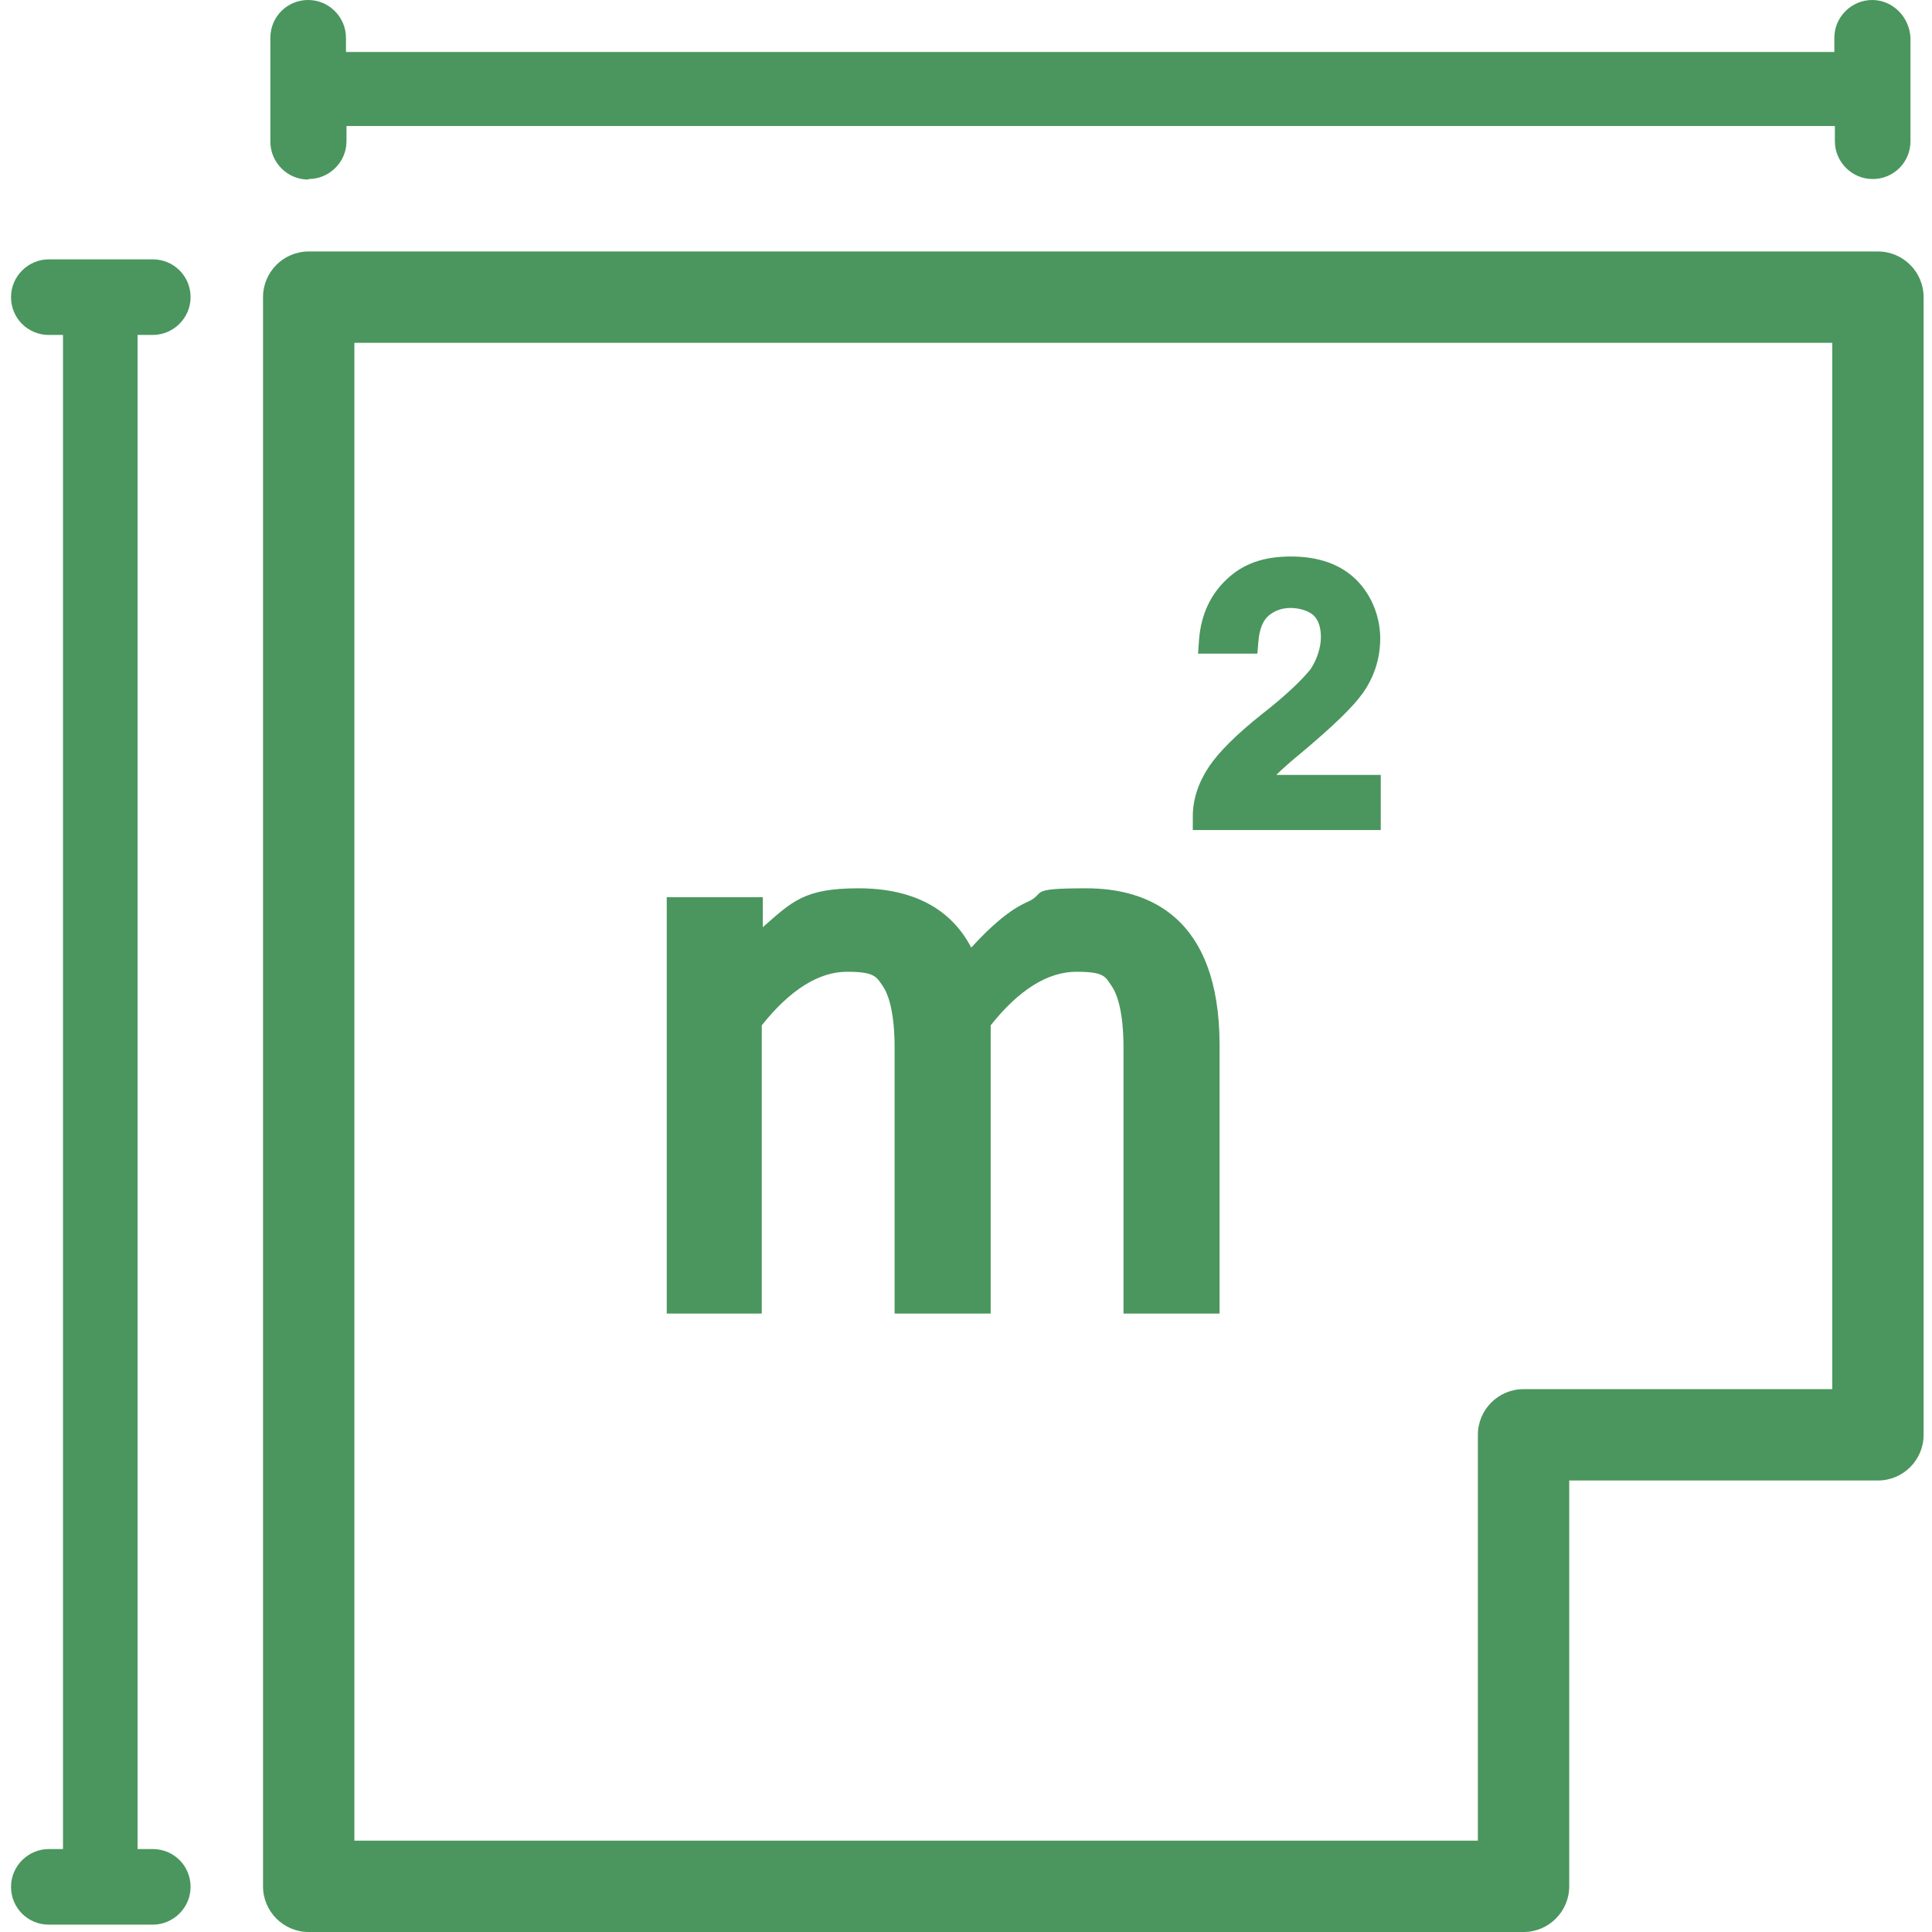
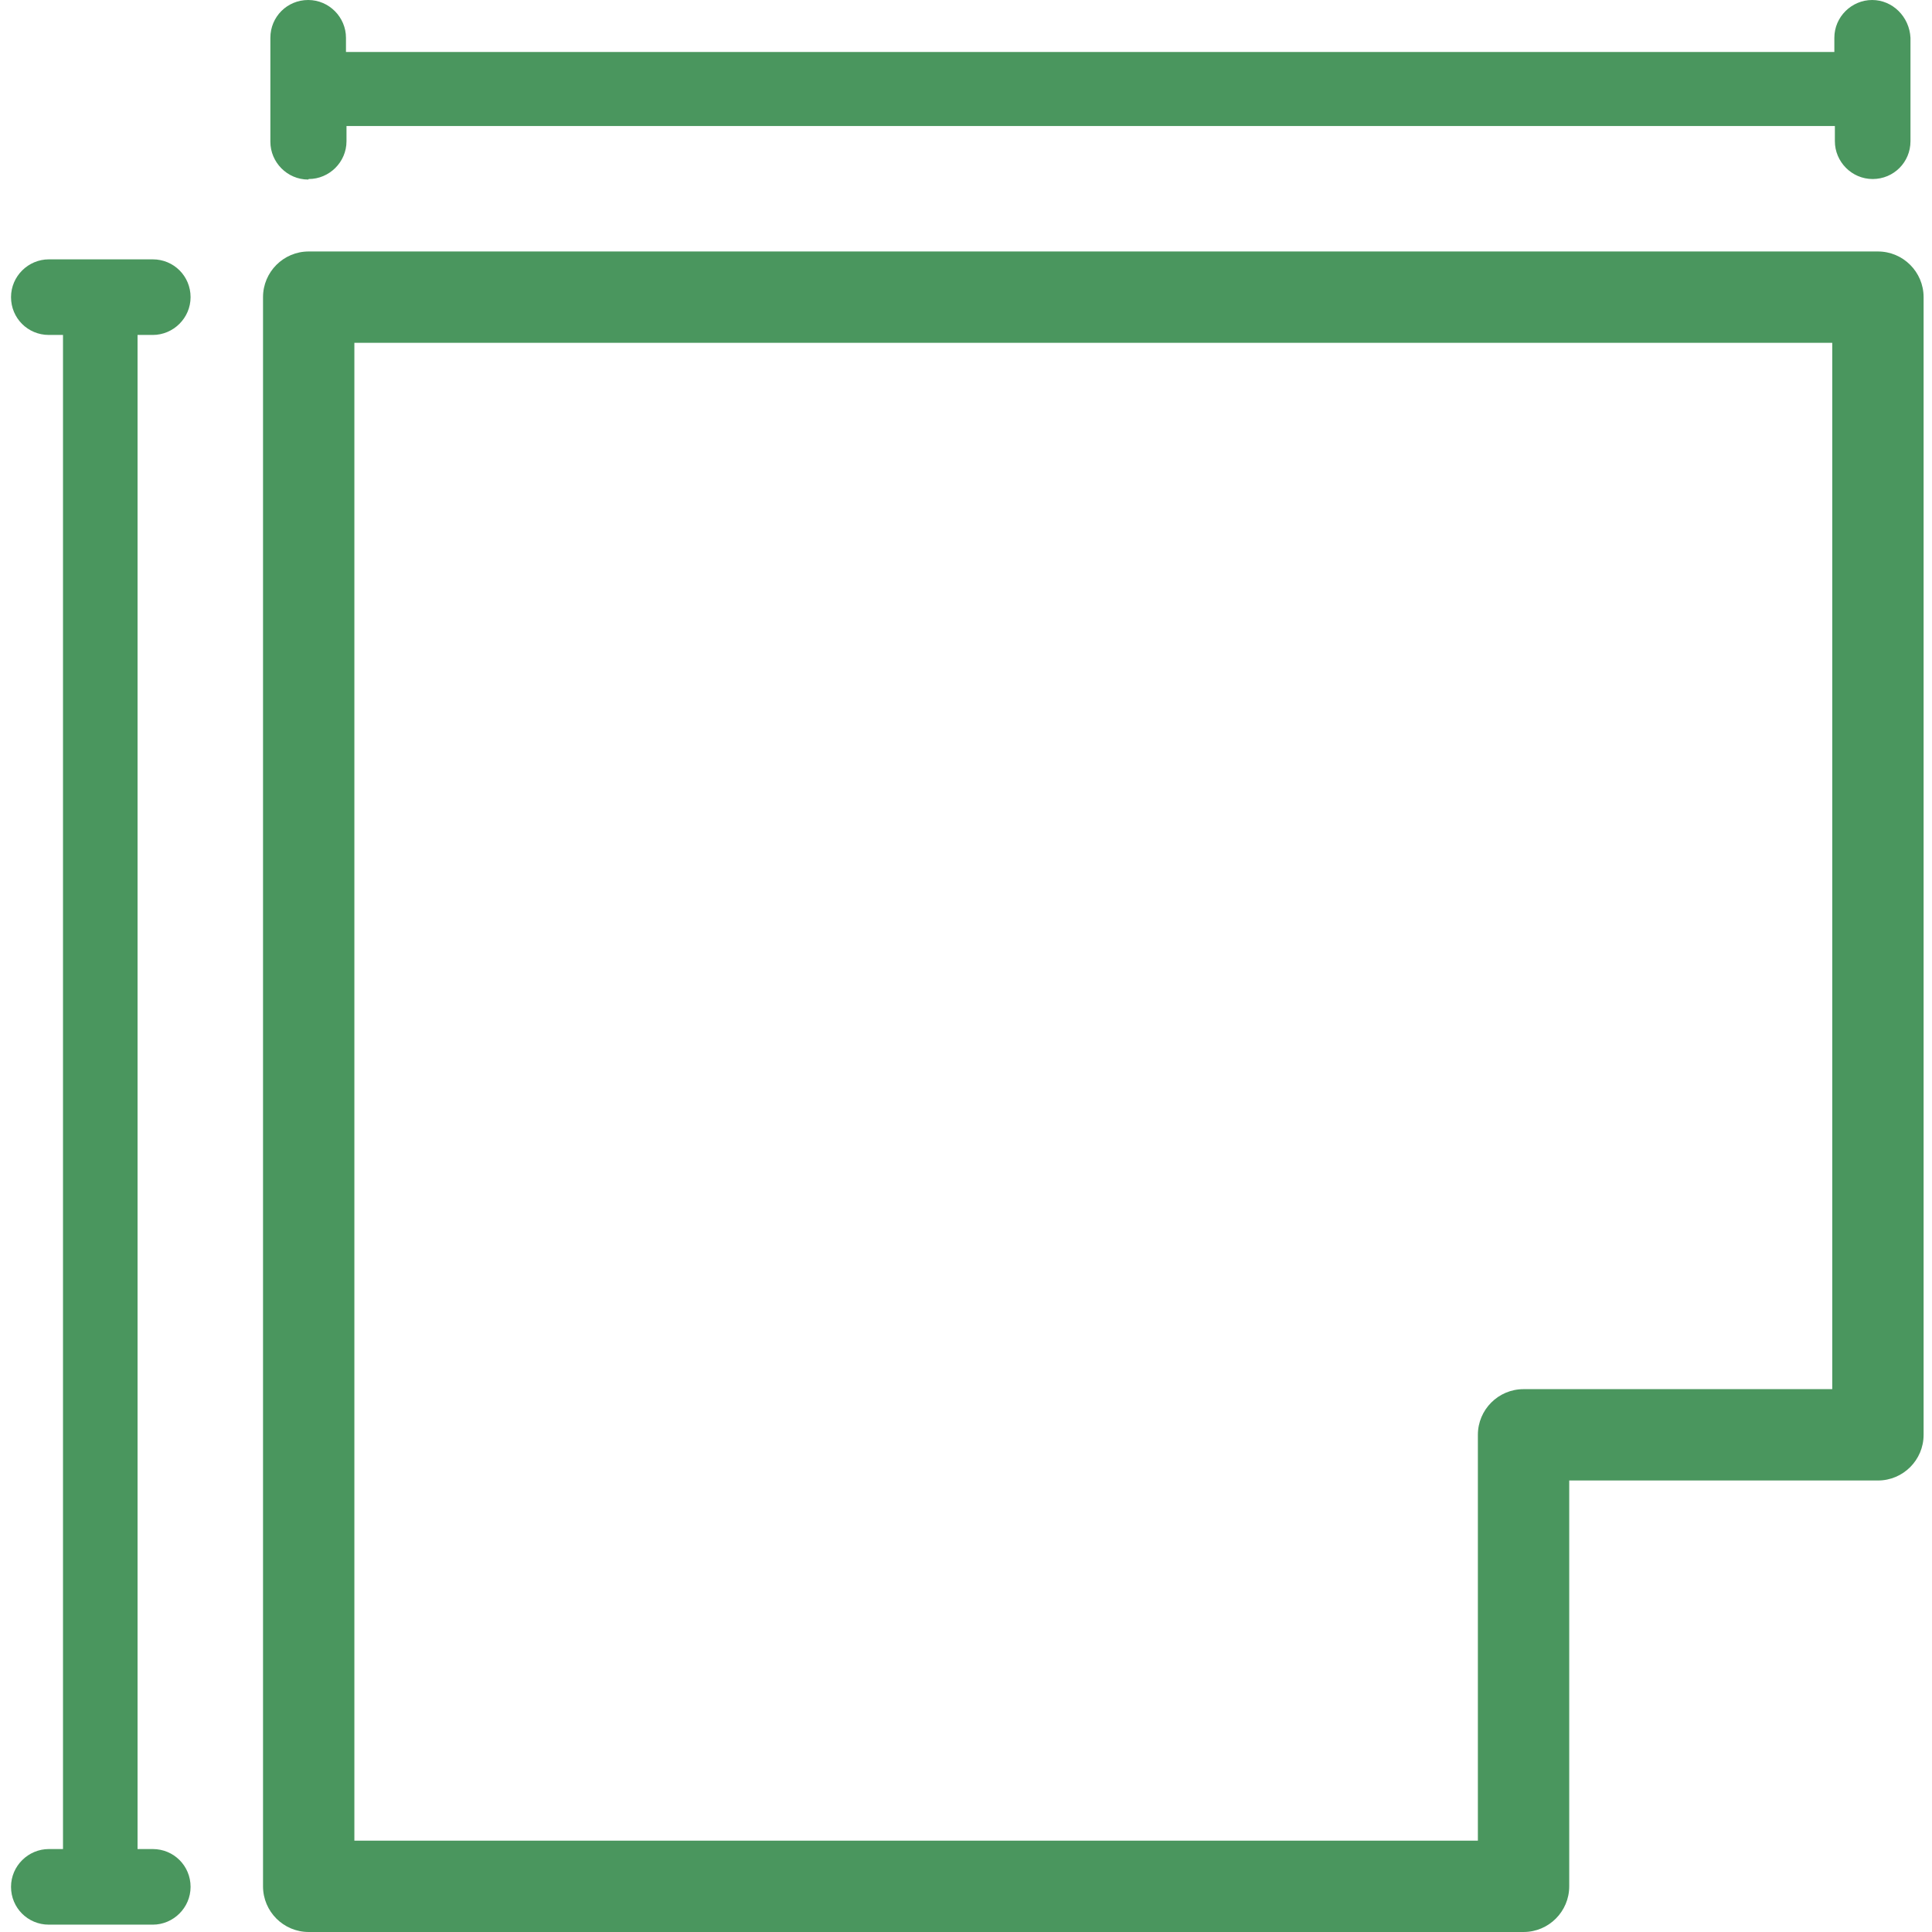
<svg xmlns="http://www.w3.org/2000/svg" id="oppervlakte" viewBox="0 0 368 368">
  <defs>
    <style>      .st0 {        fill: #4a965e;      }    </style>
  </defs>
  <path class="st0" d="M357.7,47.9H58.8c-4.8,0-8.7,3.9-8.7,8.7v302.7c0,4.8,3.9,8.7,8.7,8.7h231.4c4.8,0,8.7-3.9,8.7-8.7v-77.3h58.8c4.8,0,8.7-3.9,8.7-8.7V56.6c0-4.8-3.9-8.7-8.7-8.7ZM349,264.6h-58.8c-4.8,0-8.7,3.9-8.7,8.7v77.3H67.5V65.3h281.5v199.3Z" />
  <path class="st0" d="M29.1,63.8c3.9,0,7.2-3.2,7.2-7.2s-3.2-7.2-7.2-7.2H9.3c-3.9,0-7.2,3.2-7.2,7.2s3.2,7.2,7.2,7.2h2.7v288.4h-2.7c-3.9,0-7.2,3.2-7.2,7.2s3.2,7.2,7.2,7.2h19.8c3.9,0,7.2-3.2,7.2-7.2s-3.2-7.2-7.2-7.2h-2.9V63.8h2.9Z" />
  <path class="st0" d="M58.8,34.1c3.9,0,7.2-3.2,7.2-7.2v-2.9h283.5v2.9c0,3.9,3.2,7.2,7.2,7.2s7.2-3.2,7.2-7.2V7.2C363.7,3.2,360.5,0,356.6,0s-7.2,3.2-7.2,7.2v2.7H65.9v-2.7c0-3.9-3.2-7.2-7.2-7.2s-7.2,3.2-7.2,7.2v19.8c0,3.9,3.2,7.2,7.2,7.2Z" />
-   <path class="st0" d="M145.1,250.2v-54.9c5.4-6.8,10.9-10.2,16.2-10.2s5.6.9,6.9,2.8c1,1.5,2.2,4.8,2.2,11.7v50.6h18.3v-54.9c5.4-6.8,10.9-10.2,16.3-10.2s5.5.9,6.8,2.8c1,1.5,2.2,4.8,2.2,11.7v50.6h18.3v-51.1c0-24.7-13.8-29.9-25.4-29.9s-7.4.9-11.2,2.6c-3.2,1.4-6.7,4.3-10.7,8.7-3.9-7.5-11.2-11.3-21.5-11.3s-12.6,2.5-18.2,7.4v-5.7h-18.3v79.3h18.4Z" />
-   <path class="st0" d="M262.9,147.6h-19.8c1.1-1.1,2.7-2.5,5-4.4,5.7-4.8,9.5-8.4,11.5-11.2,2.1-3,3.3-6.5,3.3-10.4s-1.5-8.1-4.5-11.1-7.2-4.5-12.5-4.5-9.1,1.4-12.2,4.3c-3.1,2.9-4.9,6.7-5.3,11.4l-.2,2.8h11.3l.2-2.4c.2-2.2.8-3.8,1.9-4.8,1.2-1,2.6-1.5,4.2-1.5s3.4.5,4.4,1.4c1,1,1.4,2.4,1.4,4.2s-.7,4.2-2,6.1c-1.6,2-4.7,5-9.2,8.5-4.9,3.9-8.2,7.2-10.1,10-2,3-3.1,6.2-3.1,9.5v2.6h35.8v-10.5Z" />
</svg>